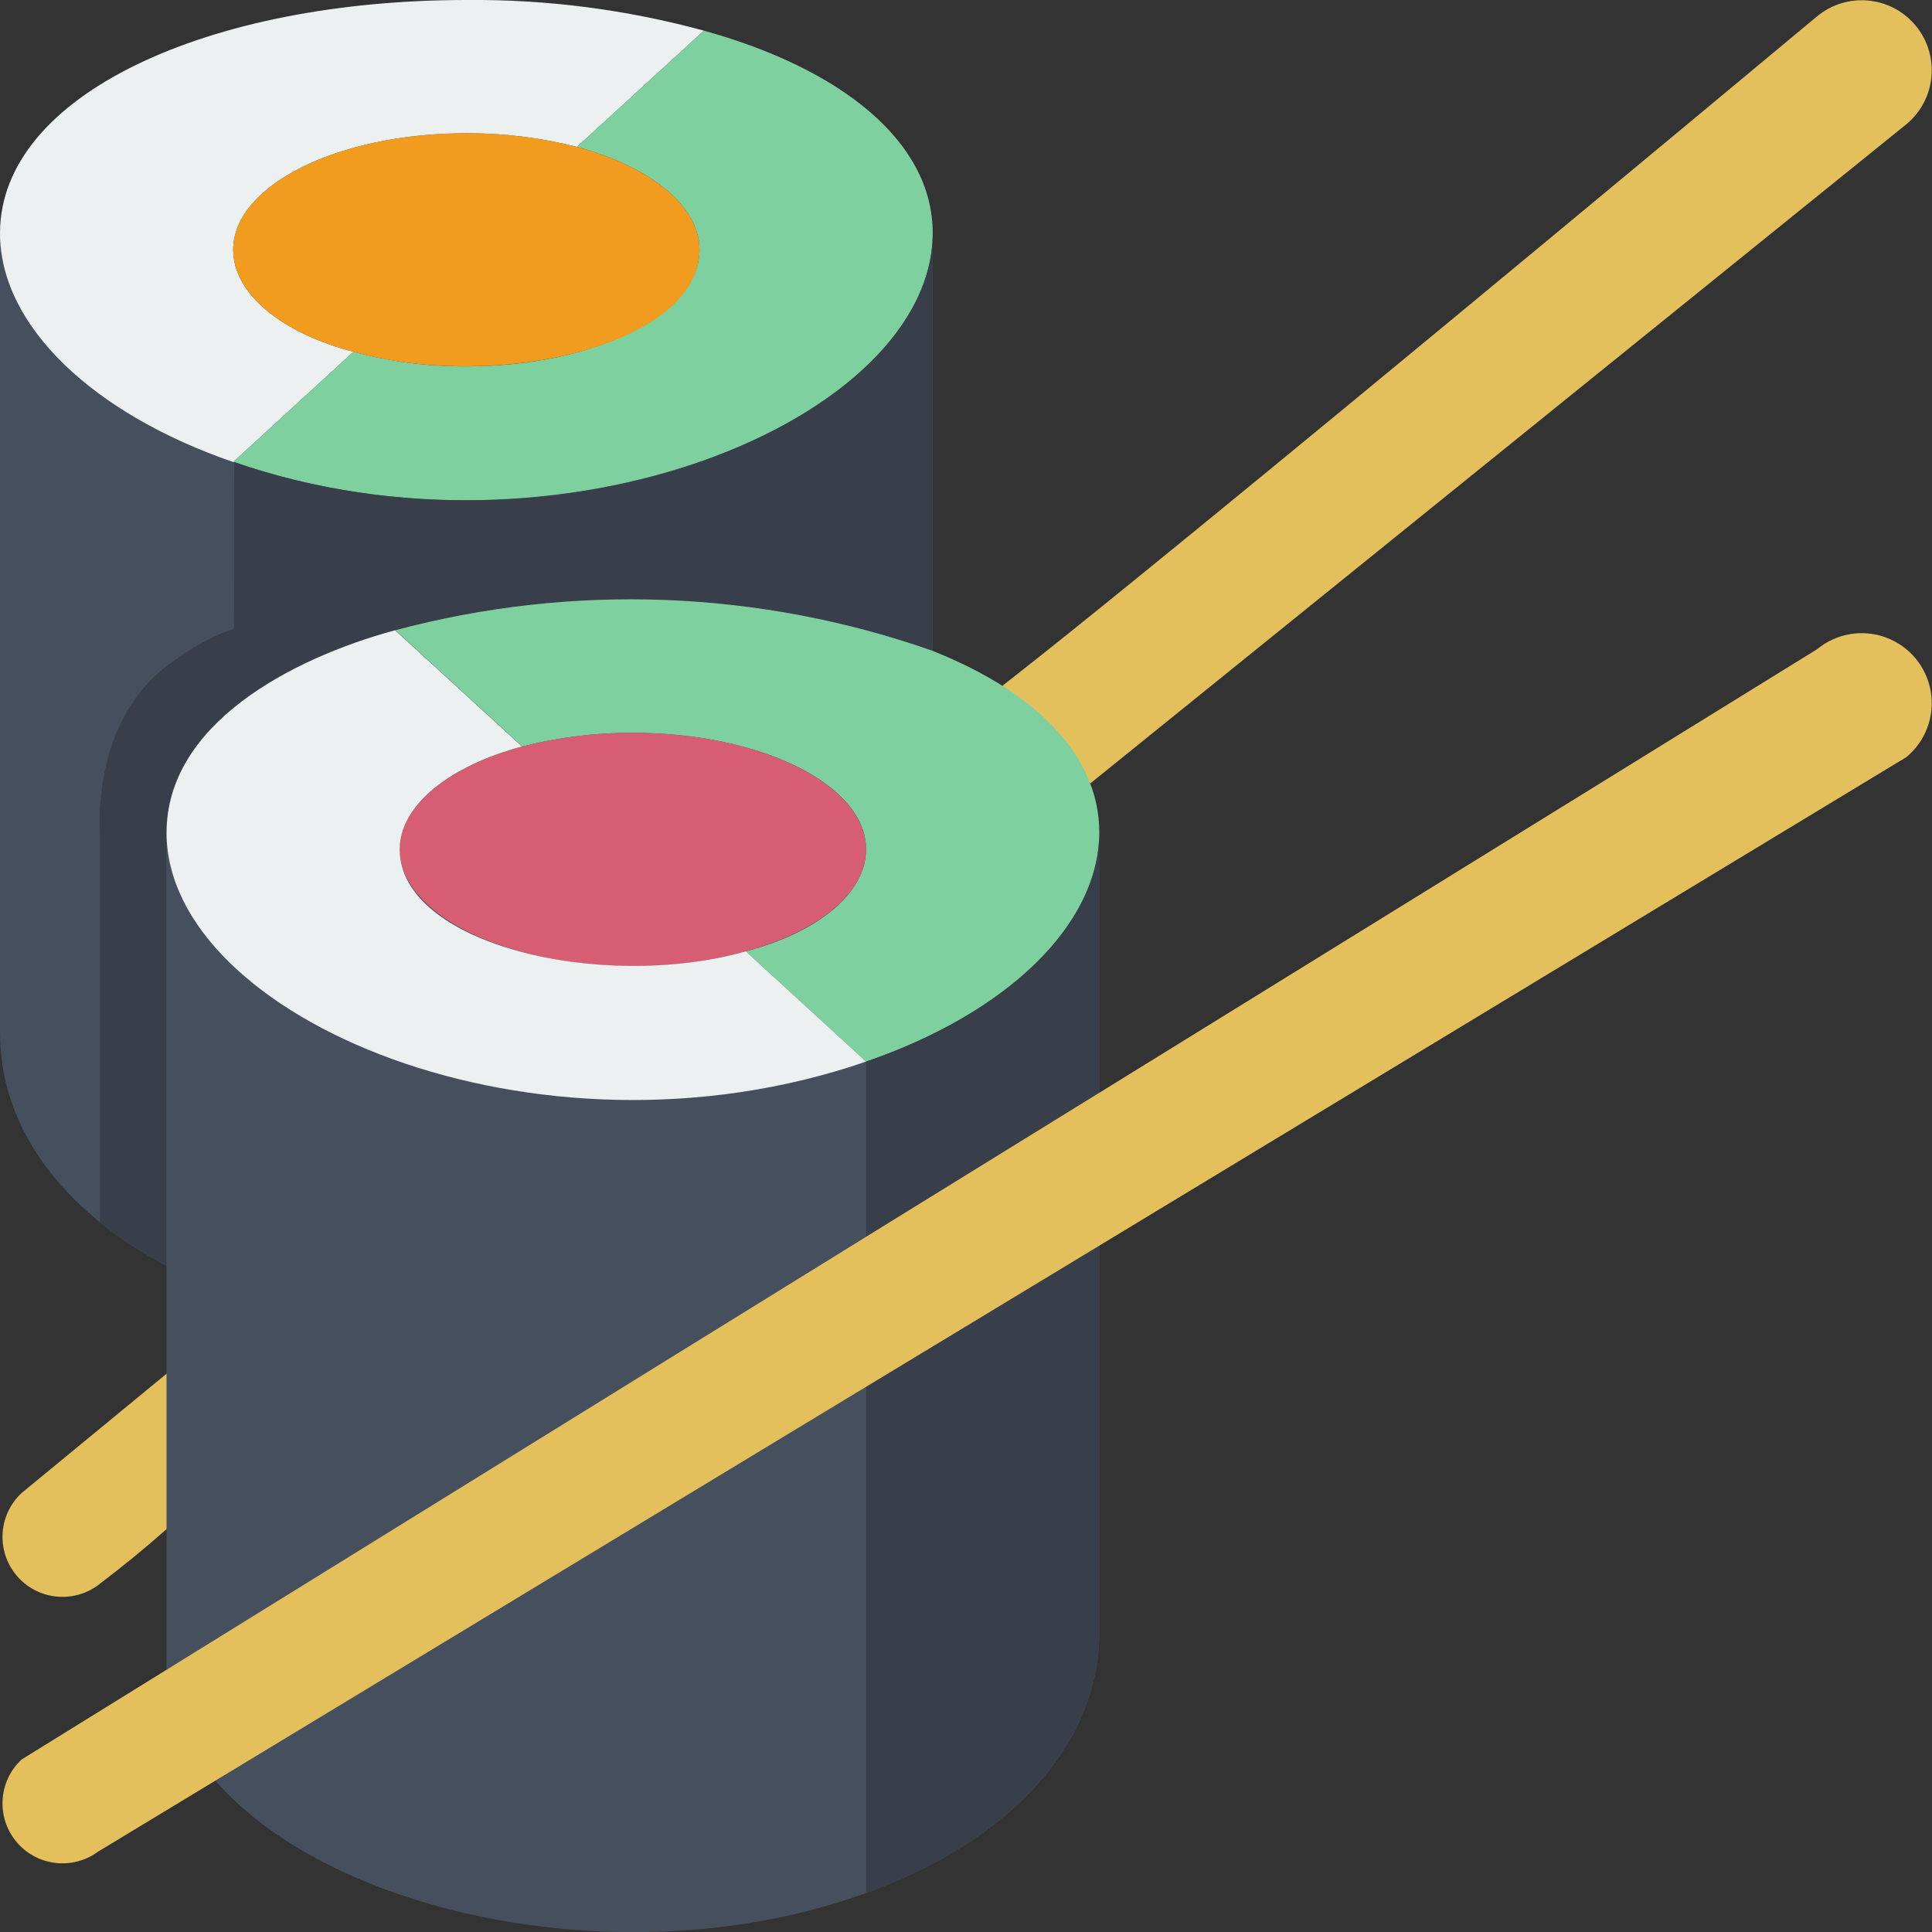
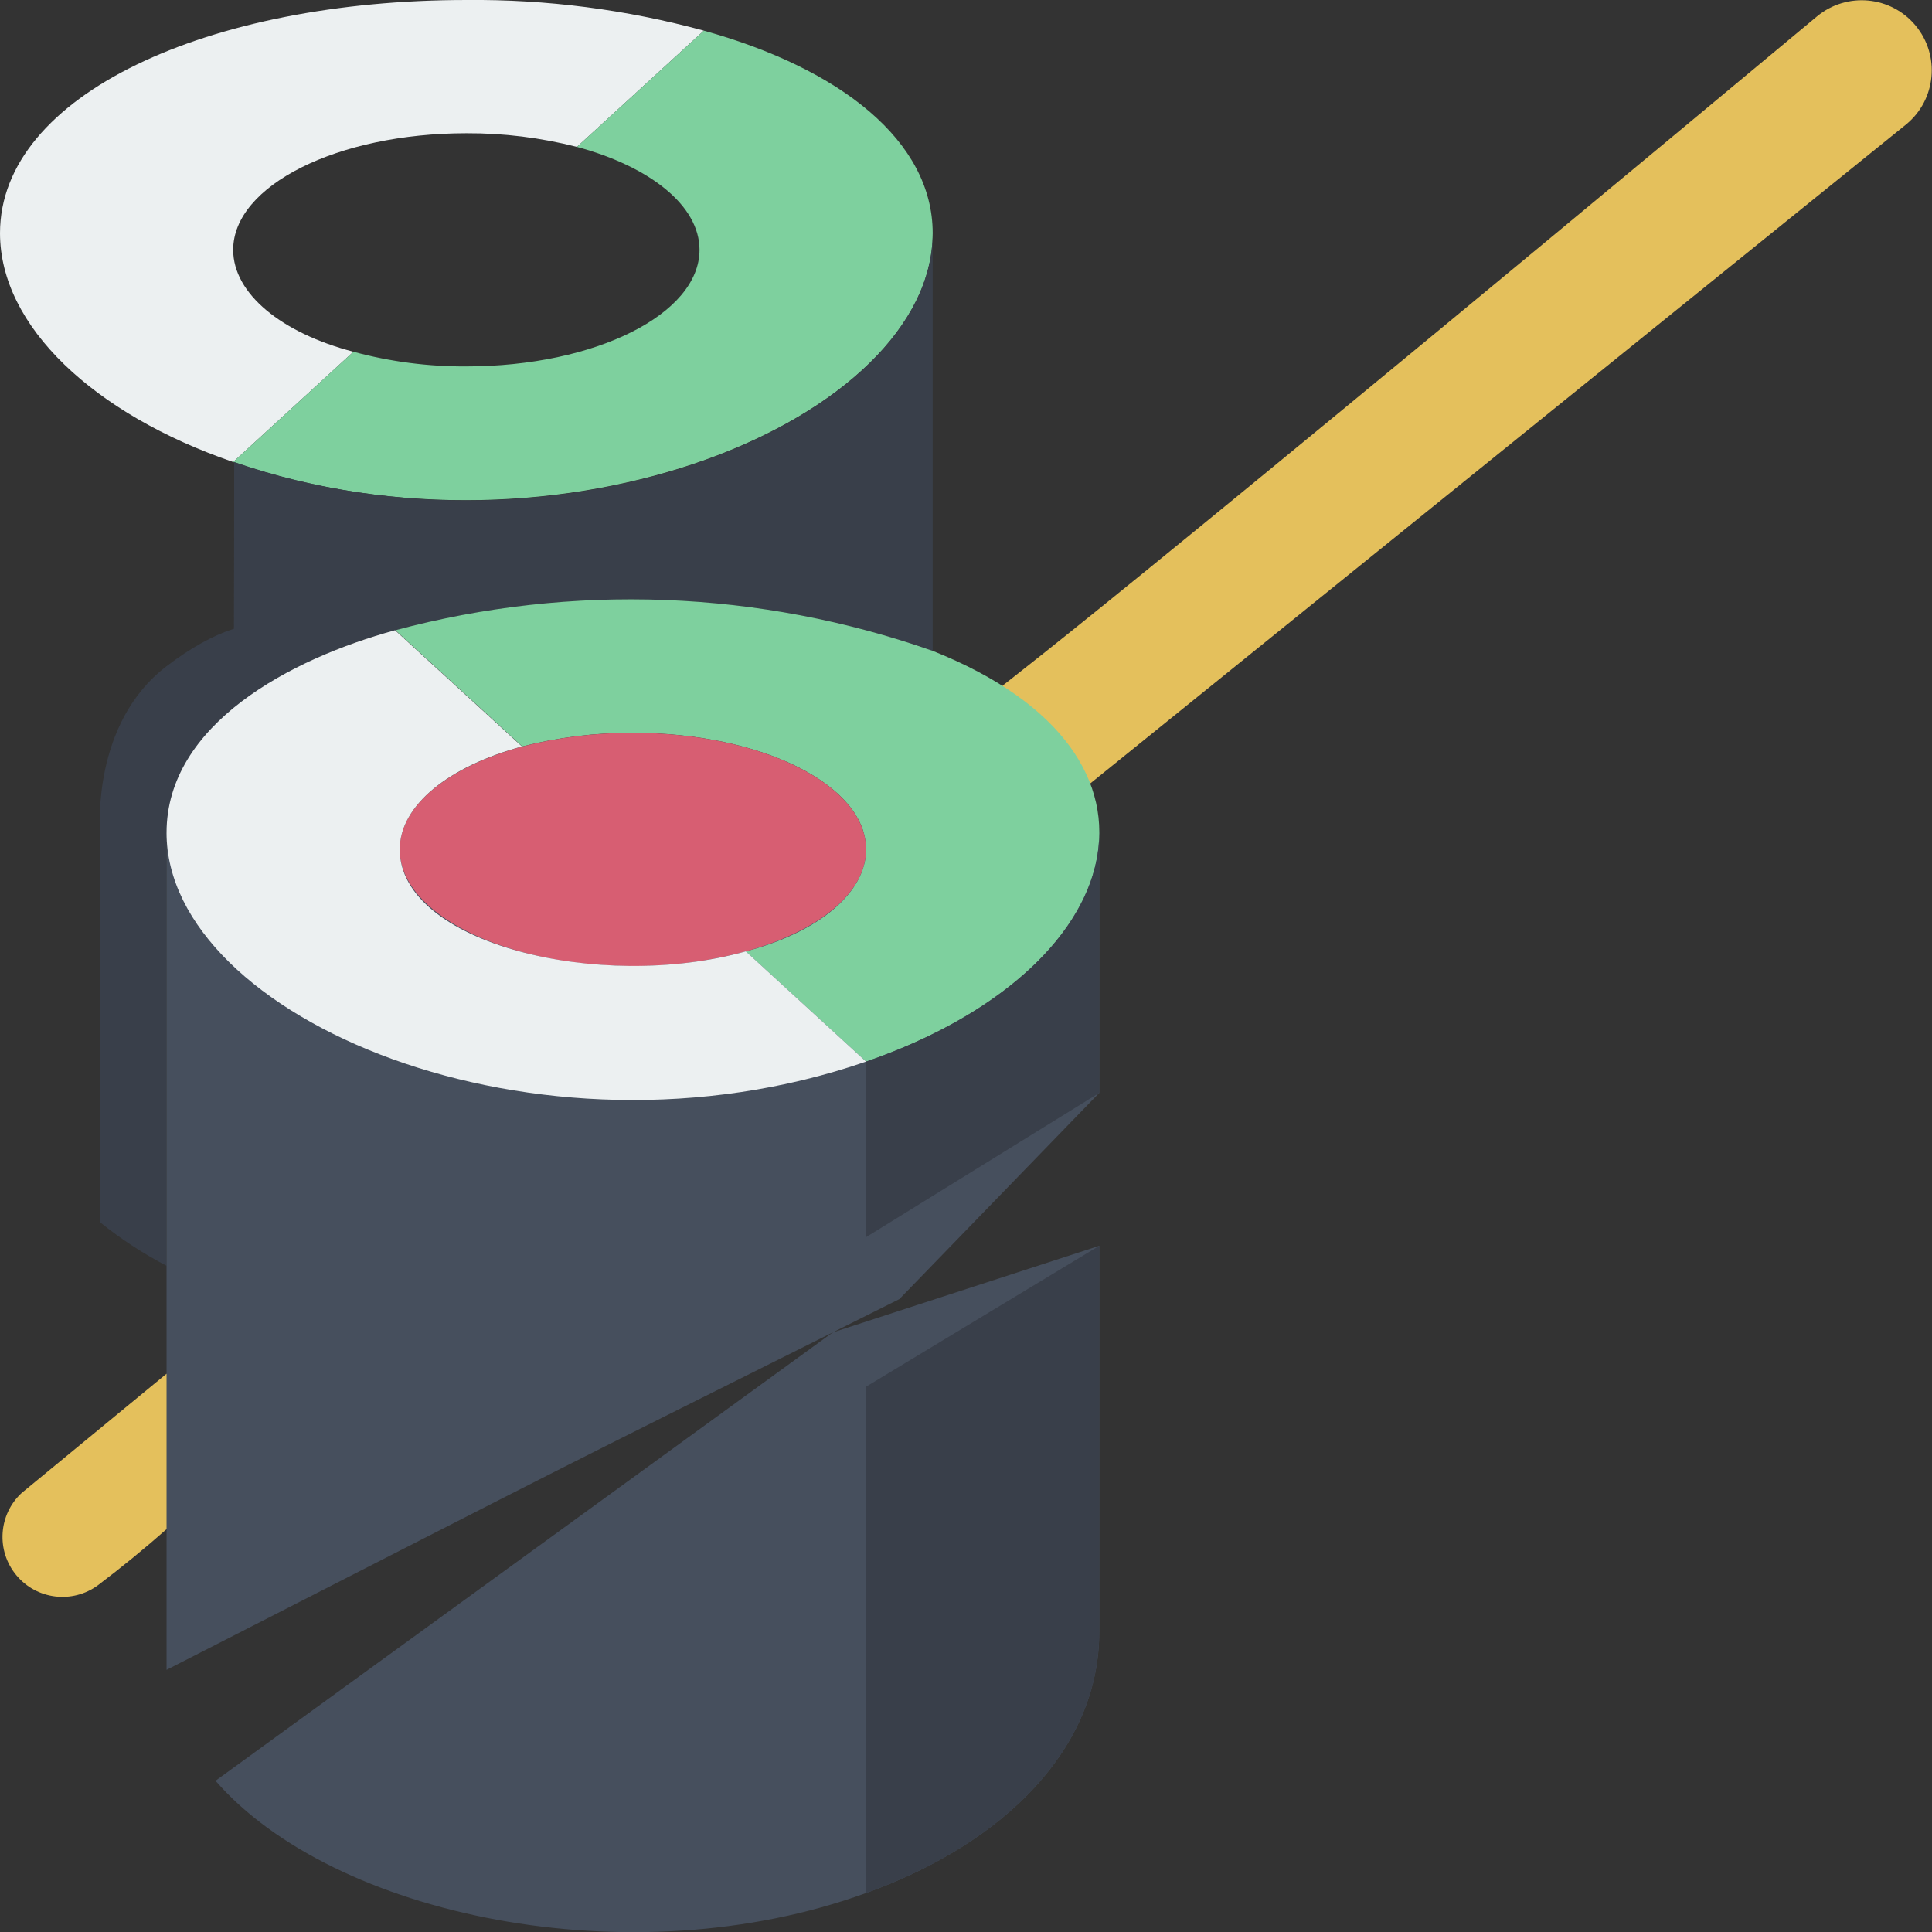
<svg xmlns="http://www.w3.org/2000/svg" height="512" viewBox="0 0 58 58" width="512">
  <rect x="0" y="0" width="58" height="58" fill="#333333" stroke="none" />
  <g id="038---Sushi-Rolls" fill="none" transform="translate(0 -1)">
    <path id="Shape" d="m30.09 21.61c0-.1-.18.4 24.46-20.12.895-.74 2.22-.615 2.96.28s.615 2.22-.28 2.96l-24.5 19.79z" fill="#e4c05c" />
    <path id="Shape" d="m5 42.24 2 2.76c-1.26 1.299-2.617 2.499-4.06 3.59-.769.564-1.845.431-2.452-.304-.608-.735-.537-1.817.162-2.466z" fill="#e4c05c" />
-     <path id="Shape" d="m28 8v12.54l-23 18.46c-2.76-1.45-5-3.85-5-7v-24l21.13-6.08c4.11 1.14 6.87 3.32 6.87 6.08z" fill="#464f5d" />
    <path id="Shape" d="m8 22c-1.41.71-3 4-3 4v13c-.708-.37-1.378-.808-2-1.31v-11.69c0-.15-.24-3.29 2-5 1.45-1.11 2.76-1.49 3-1s.49 1.76 0 2z" fill="#393f4a" />
    <path id="Shape" d="m5 26v25.13c14.41-7.36 9.42-4.84 22-11.13l6-6.19v-7.81z" fill="#464f5d" />
    <path id="Shape" d="m25 41-18.53 13.46c3.53 4.06 12.47 5.94 19.53 3.37 4.19-1.51 7-4.37 7-7.83v-11.6z" fill="#464f5d" />
    <path id="Shape" d="m21.13 1.92-3.81 3.49c-1.085-.277-2.2-.415-3.32-.41-3.87 0-7 1.57-7 3.5 0 1.32 1.46 2.5 3.61 3.06l-3.61 3.31c-4.19-1.44-7-4.08-7-6.87 0-4.16 6.27-7 14-7 2.408-.023 4.807.287 7.13.92z" fill="#ecf0f1" />
    <path id="Shape" d="m28 8c0 5.58-11.17 10.26-21 6.87l3.61-3.31c1.105.299 2.245.447 3.39.44 3.87 0 7-1.57 7-3.5 0-1.33-1.49-2.5-3.68-3.09l3.81-3.49c4.11 1.14 6.87 3.32 6.87 6.08z" fill="#7ed09e" />
-     <path id="Shape" d="m21 8.5c0 2.82-6 4.29-10.39 3.06-2.15-.56-3.61-1.74-3.61-3.06 0-1.93 3.13-3.5 7-3.5 1.12-.005 2.235.133 3.32.41 2.19.59 3.68 1.76 3.68 3.09z" fill="#f29c1f" />
    <path id="Shape" d="m21.14 1.91-.01.01" fill="#393f4a" />
    <path id="Shape" d="m17.32 5.41-.01.01" fill="#393f4a" />
    <path id="Shape" d="m28 8v12.54c-5.186-1.821-10.8-2.037-16.11-.62-1.71.425-3.318 1.187-4.73 2.24-.19-.23-.13.59-.13-7.29 9.89 3.42 20.97-1.33 20.97-6.87z" fill="#393f4a" />
    <path id="Shape" d="m26 32.87-3.61-3.31c2.15-.56 3.61-1.74 3.61-3.06 0-1.93-3.13-3.5-7-3.5-1.12-.005-2.235.133-3.32.41l-3.81-3.49c5.317-1.421 10.938-1.205 16.13.62 7.86 3.13 5.9 9.61-2 12.33z" fill="#7ed09e" />
    <path id="Shape" d="m26 26.5c0 1.32-1.46 2.47-3.61 3.06-1.105.299-2.245.447-3.39.44-3.87 0-7-1.57-7-3.5 0-1.33 1.49-2.49 3.68-3.09 1.085-.277 2.2-.415 3.32-.41 3.87 0 7 1.57 7 3.5z" fill="#d75e72" />
    <g fill="#393f4a">
      <path id="Shape" d="m32.73 24.52-.01.01" />
      <path id="Shape" d="m33 38.4v11.6c0 3.46-2.81 6.32-7 7.83v-15.2z" />
      <path id="Shape" d="m33 26v7.81l-7 4.33v-5.27c4.19-1.44 7-4.08 7-6.87z" />
      <path id="Shape" d="m11.87 19.92h-.01" />
      <path id="Shape" d="m15.69 23.42-.01-.01" />
    </g>
    <path id="Shape" d="m26 32.87c-9.92 3.42-21-1.33-21-6.87 0-3.25 3.71-5.22 6.86-6.08l3.81 3.49c-2.18.59-3.67 1.76-3.67 3.09 0 2.82 6 4.29 10.39 3.06z" fill="#ecf0f1" />
-     <path id="Shape" d="m57.23 23.73-54.29 32.86c-.769.564-1.845.431-2.452-.304-.608-.735-.537-1.817.162-2.466 41-25.38 10.43-6.46 53.9-33.33.579-.479 1.369-.612 2.073-.35.704.262 1.215.879 1.34 1.62.125.741-.154 1.492-.733 1.97z" fill="#e4c05c" />
  </g>
</svg>